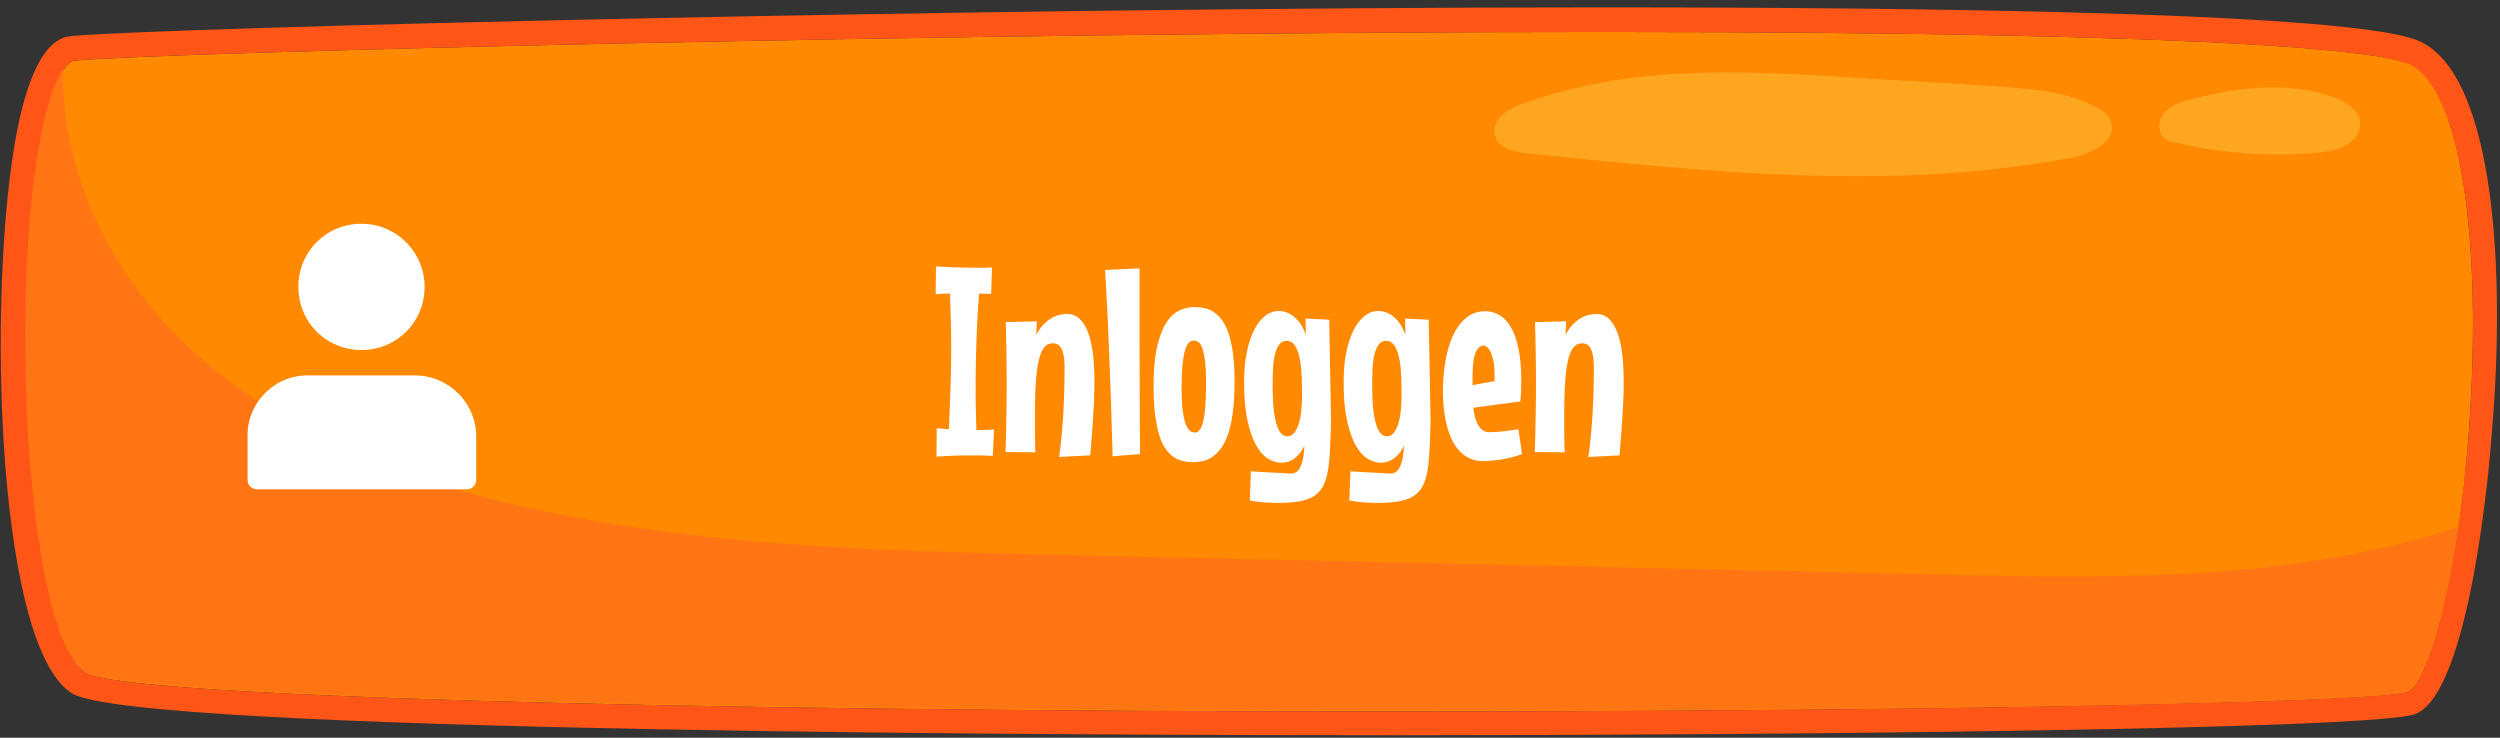
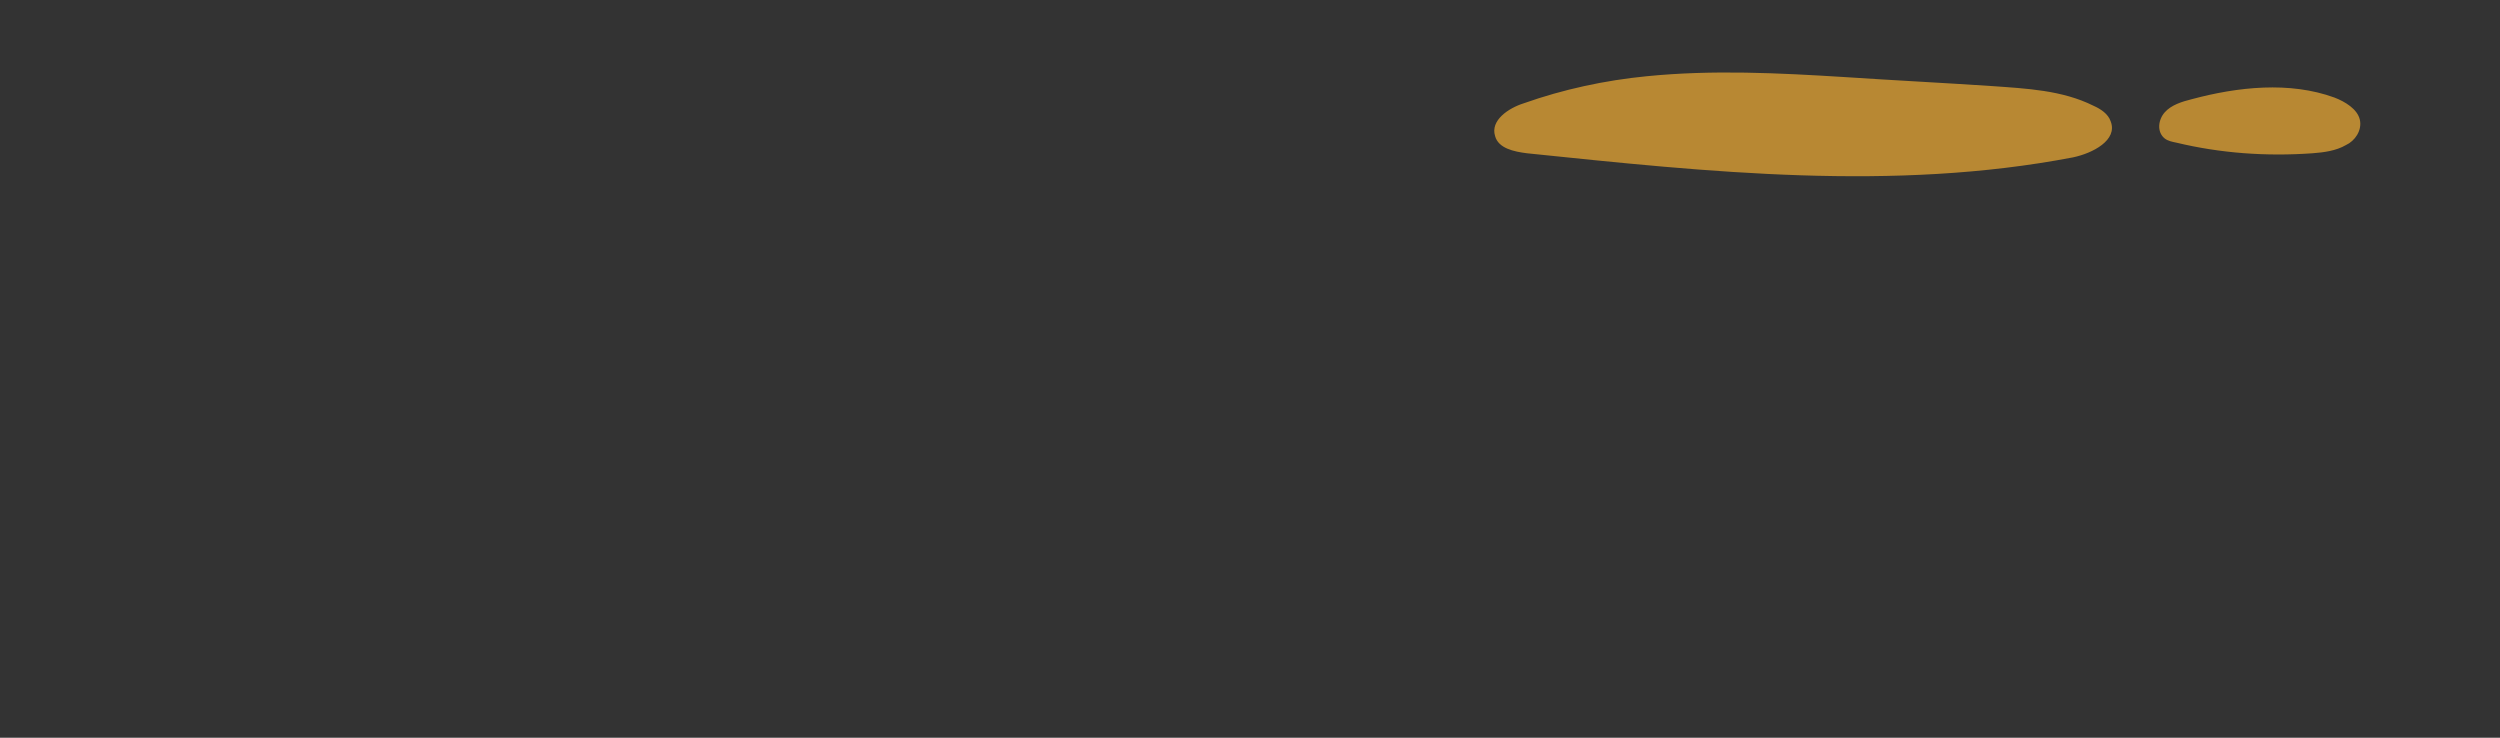
<svg xmlns="http://www.w3.org/2000/svg" width="305" height="90">
  <rect width="100%" height="100%" fill="#333333" stroke="none" />
  <g fill-rule="nonzero" fill="none">
-     <path d="M294.4 8c-2.6-1.5-18.9-4.1-98.9-4.1C117.6 3.9 19.7 6.4 9 7.4c-.7.1-2.2 1.7-3.5 7.3-4.5 19.4-2.3 62.9 5 67.4 4.5 2.8 70.3 4.7 160 4.7 64.4 0 119.7-1.1 123.3-2.4 2.2-.9 6-12.4 7.4-31.7 1.7-23.3-1-41.3-6.8-44.7z" fill="#FF8901" />
-     <path d="M295.9 5.4C294 4.3 288.3.9 195.4.9 117.5.9 19.4 3.4 8.7 4.4 6 4.6 4 7.8 2.5 14-1.7 31.9-.9 78.6 8.8 84.6c7.8 4.8 125.6 5.1 161.5 5.1 47.4 0 119.7-.7 124.4-2.6 6.7-2.7 9.1-31.1 9.3-34.3 1.7-19.6.3-42.4-8.1-47.4zm5.3 47.3c-1.5 19.3-5.3 30.9-7.4 31.7-3.6 1.3-58.9 2.4-123.3 2.4-89.7 0-155.5-1.9-160-4.7-7.3-4.5-9.5-48-5-67.4C6.8 9.1 8.3 7.5 9 7.4c10.7-1 108.6-3.5 186.4-3.5 80.1 0 96.3 2.6 98.9 4.1 5.9 3.4 8.6 21.4 6.9 44.7z" fill="#FF5516" />
-     <path d="M293.7 84.4c1.7-.7 4.4-7.8 6.2-20.1-20 6.6-41.8 6.3-63 5.8-35.8-.8-71.6-1.6-107.5-2.4-22.9-.5-46-1.1-68.2-6.5-14.5-3.6-28.8-9.5-39.4-20C13.1 32.6 7.4 20.5 7.7 8.4c-.7 1-1.5 2.9-2.3 6.2C.9 34 3.1 77.5 10.4 82c4.5 2.8 70.3 4.7 160 4.7 64.4.1 119.8-1 123.3-2.3z" fill="#FF7514" />
    <path d="M257.5 14.8c-.3-.9-1.2-1.5-2.1-1.9-3.8-1.9-8.2-2.1-12.4-2.4-6-.4-12-.7-18-1.1-8-.5-16.1-.9-24.1-.1-5.1.5-10.2 1.6-15 3.3-1.9.6-4.1 2.1-3.5 4 .4 1.5 2.3 1.9 3.9 2.1 22.2 2.3 44.7 4.7 66.6.5 2.4-.5 5.5-2.1 4.6-4.4zM287.9 14.6c-.3-1.3-1.8-2.2-3.1-2.7-5.5-2-11.8-1.3-17.4.2-1.2.3-2.5.7-3.3 1.6-.8.9-1 2.4 0 3.2.4.3.9.4 1.4.5 5.4 1.3 11 1.7 16.6 1.3 1.4-.1 2.9-.3 4.1-1 1.1-.5 2-1.8 1.7-3.1z" fill="#FFB533" opacity=".65" />
-     <path d="M114.251 55.717a56.702 56.702 0 015.57-.146c.432.011.864.027 1.295.049l.162-3.222a37.838 37.838 0 01-2.153.065 131.853 131.853 0 01-.097-5.068c0-1.943.032-3.873.097-5.789.065-1.916.172-3.845.324-5.788.248 0 .493.005.736.016l.367.012.37.004.097-3.222c-.313.022-.62.033-.923.033h-.906a77.335 77.335 0 01-5.004-.162l-.032 3.384a26.017 26.017 0 011.749-.065l.097 3.279c.032 1.085.048 2.183.048 3.295 0 1.662-.03 3.322-.089 4.978-.059 1.657-.121 3.322-.186 4.996a34.56 34.56 0 00-.745-.057c-.248-.016-.496-.04-.744-.073l-.033 3.481zm14.961.033l3.805-.195c.043-.615.094-1.282.154-2 .06-.717.113-1.462.162-2.234.048-.772.091-1.557.13-2.356.037-.798.056-1.586.056-2.364 0-1.068-.049-2.1-.146-3.092-.097-.993-.272-1.876-.526-2.647-.254-.772-.596-1.39-1.028-1.854-.432-.465-.982-.697-1.652-.697-.248 0-.529.03-.842.09-.313.059-.634.18-.963.364-.33.183-.661.44-.996.769-.334.33-.647.769-.939 1.32l.065-1.652-3.789.097c.022.874.04 1.67.057 2.388.016.718.027 1.38.032 1.984.006.604.01 1.168.016 1.692a148.508 148.508 0 010 3.206c-.005.566-.013 1.174-.024 1.821-.01.648-.024 1.358-.04 2.13-.017.771-.04 1.648-.073 2.63l3.659.033a6.079 6.079 0 01-.04-.72c-.006-.34-.011-.732-.017-1.175-.005-.442-.008-.909-.008-1.4V50.47c0-1.263.024-2.35.073-3.262.049-.913.121-1.687.219-2.324.097-.637.213-1.15.348-1.538.135-.389.283-.69.445-.907.162-.216.337-.361.526-.437a1.62 1.62 0 01.607-.113c.152 0 .308.03.47.089.162.06.313.194.453.405.14.21.254.512.34.906.087.394.13.92.13 1.579a97.59 97.59 0 01-.154 5.602 67.728 67.728 0 01-.51 5.279zm6.525-.065c.486-.054.931-.097 1.336-.13.405-.032.758-.06 1.06-.08.357-.033.675-.055.956-.065-.011-.788-.022-2.127-.033-4.016v-.637a701.94 701.94 0 00-.008-2.27l-.016-3.966c-.004-1.18-.007-2.49-.008-3.93v-7.85l-4.21.195c.108 1.673.216 3.643.324 5.91.086 1.943.184 4.32.292 7.132.107 2.812.21 6.048.307 9.707zm9.845.696c.453 0 .895-.06 1.327-.178a3.413 3.413 0 001.206-.615 4.597 4.597 0 001.02-1.158c.308-.48.573-1.085.794-1.813.221-.73.391-1.59.51-2.583.119-.993.178-2.148.178-3.465 0-1.317-.065-2.456-.194-3.416-.13-.961-.308-1.779-.535-2.453-.226-.675-.496-1.223-.81-1.644a4.055 4.055 0 00-1.011-.987 3.236 3.236 0 00-1.15-.478 6.138 6.138 0 00-1.206-.122c-.626 0-1.236.138-1.83.413-.593.276-1.122.772-1.586 1.49-.464.718-.84 1.697-1.126 2.939-.286 1.241-.429 2.833-.429 4.776 0 1.295.057 2.423.17 3.384.114.96.273 1.787.478 2.477.205.691.456 1.258.753 1.7.297.443.623.794.98 1.053.356.259.742.437 1.157.534.416.097.85.146 1.304.146zm.194-3.61a.963.963 0 01-.64-.26c-.2-.172-.372-.467-.518-.882-.146-.416-.259-.972-.34-1.668-.08-.696-.121-1.573-.121-2.631 0-1.047.032-1.935.097-2.663.065-.73.16-1.325.283-1.79.124-.464.278-.801.462-1.012.183-.21.399-.315.647-.315.216 0 .416.073.6.218.183.146.34.413.469.802.13.388.232.915.308 1.578.075.664.113 1.514.113 2.55 0 2.084-.108 3.617-.324 4.599-.216.982-.561 1.473-1.036 1.473zm10.217 8.58c1.025 0 1.891-.067 2.598-.202.707-.135 1.29-.353 1.749-.655a3.16 3.16 0 001.077-1.199c.259-.496.453-1.111.583-1.845.13-.734.216-1.59.259-2.567.043-.977.086-2.102.13-3.376l-.227-12.5-2.883-.145.033 1.991c-.205-.582-.445-1.06-.72-1.432a4.137 4.137 0 00-.867-.891 2.909 2.909 0 00-1.732-.591c-.55 0-1.08.186-1.587.559-.507.372-.955.925-1.344 1.66-.389.733-.699 1.64-.931 2.72-.232 1.079-.348 2.33-.348 3.756 0 1.835.135 3.376.405 4.622.27 1.247.618 2.256 1.044 3.028.426.772.91 1.325 1.45 1.66.539.334 1.084.502 1.634.502.206 0 .43-.027.672-.081a2.43 2.43 0 00.745-.316c.254-.156.502-.37.745-.64s.461-.62.656-1.052c-.033 1.069-.181 1.905-.446 2.51-.264.604-.655.906-1.173.906-.357-.01-.778-.032-1.263-.064l-1.53-.081c-.61-.033-1.315-.076-2.113-.13l-.13 3.562c.67.12 1.295.197 1.878.235.583.038 1.128.057 1.636.057zm1.052-8.127a.932.932 0 01-.672-.276 2.178 2.178 0 01-.478-.752 6.417 6.417 0 01-.323-1.093c-.087-.41-.151-.845-.195-1.304-.043-.459-.073-.92-.089-1.384a38.151 38.151 0 01-.024-1.328c0-.604.01-1.23.032-1.878.022-.648.09-1.241.203-1.781.113-.54.286-.982.518-1.328a1.1 1.1 0 01.963-.518c.324 0 .594.116.81.348.216.232.391.537.526.915s.24.804.316 1.28c.075.474.127.957.154 1.448.027.491.043.966.048 1.425.006.459.008.856.008 1.19 0 .702-.032 1.358-.097 1.967a8.012 8.012 0 01-.316 1.595c-.145.454-.332.813-.558 1.077-.227.264-.502.397-.826.397zm11.091 8.128c1.026 0 1.892-.068 2.599-.203.707-.135 1.29-.353 1.749-.655a3.16 3.16 0 001.076-1.199c.26-.496.454-1.111.583-1.845.13-.734.216-1.59.26-2.567.042-.977.086-2.102.129-3.376l-.227-12.5-2.882-.145.032 1.991c-.205-.582-.445-1.06-.72-1.432a4.137 4.137 0 00-.866-.891 2.909 2.909 0 00-1.733-.591c-.55 0-1.08.186-1.587.559-.507.372-.955.925-1.343 1.66-.39.733-.7 1.64-.931 2.72-.233 1.079-.349 2.33-.349 3.756 0 1.835.135 3.376.405 4.622.27 1.247.618 2.256 1.045 3.028.426.772.909 1.325 1.449 1.66.54.334 1.084.502 1.635.502.205 0 .43-.027.672-.081a2.43 2.43 0 00.745-.316c.253-.156.502-.37.745-.64.242-.27.461-.62.655-1.052-.032 1.069-.18 1.905-.445 2.51-.264.604-.656.906-1.174.906-.356-.01-.777-.032-1.263-.064l-1.53-.081a148.86 148.86 0 01-2.113-.13l-.13 3.562c.67.12 1.296.197 1.879.235.583.038 1.128.057 1.635.057zm1.053-8.128a.932.932 0 01-.672-.276 2.178 2.178 0 01-.478-.752 6.417 6.417 0 01-.324-1.093c-.086-.41-.15-.845-.194-1.304-.043-.459-.073-.92-.09-1.384a38.149 38.149 0 01-.023-1.328c0-.604.01-1.23.032-1.878.022-.648.089-1.241.202-1.781.114-.54.286-.982.518-1.328a1.1 1.1 0 01.964-.518c.324 0 .594.116.81.348.215.232.39.537.526.915.135.378.24.804.315 1.28.076.474.127.957.154 1.448.027.491.043.966.049 1.425.005.459.008.856.008 1.19 0 .702-.033 1.358-.097 1.967a8.012 8.012 0 01-.316 1.595c-.146.454-.332.813-.559 1.077-.226.264-.502.397-.825.397zm11.722 3.027c.53 0 1.206-.053 2.032-.161.826-.108 1.74-.335 2.745-.68l-.438-3.044a58.57 58.57 0 01-1.83.25 14.62 14.62 0 01-1.748.106c-.313 0-.577-.081-.793-.243a2.103 2.103 0 01-.559-.656 3.852 3.852 0 01-.372-.947 7.981 7.981 0 01-.203-1.133l5.732-.761c.043-.454.073-.891.09-1.312.015-.42.024-.837.024-1.247 0-1.457-.106-2.717-.316-3.78-.21-1.064-.51-1.94-.899-2.631-.388-.691-.858-1.204-1.409-1.539a3.454 3.454 0 00-1.83-.502 3.46 3.46 0 00-2.169.737c-.637.491-1.171 1.174-1.603 2.048-.432.875-.76 1.914-.987 3.117-.227 1.204-.34 2.518-.34 3.943 0 .572.03 1.179.089 1.821.059.643.159 1.277.3 1.903.14.626.328 1.222.566 1.789.237.567.537 1.066.898 1.498.362.431.791.777 1.288 1.036.496.259 1.074.388 1.732.388zm-1.263-9.261v-.502c0-.518.011-1.03.033-1.538.021-.507.078-.964.17-1.368.091-.405.229-.737.413-.996.183-.26.431-.405.744-.437.249.043.47.205.664.486.162.237.313.607.454 1.109.14.502.21 1.211.21 2.129v.615l-2.688.502zm14.135 8.76l3.805-.195c.044-.615.095-1.282.154-2 .06-.717.113-1.462.162-2.234s.092-1.557.13-2.356c.037-.798.056-1.586.056-2.364 0-1.068-.048-2.1-.145-3.092-.098-.993-.273-1.876-.527-2.647-.253-.772-.596-1.39-1.028-1.854-.432-.465-.982-.697-1.651-.697-.249 0-.53.03-.842.09-.313.059-.634.18-.964.364-.329.183-.66.44-.995.769-.335.33-.648.769-.94 1.32l.065-1.652-3.789.097c.022.874.04 1.67.057 2.388.016.718.027 1.38.032 1.984l.017 1.692a148.48 148.48 0 010 3.206 496.877 496.877 0 01-.065 3.95c-.016.772-.04 1.65-.073 2.631l3.66.033a6.079 6.079 0 01-.041-.72c-.006-.34-.011-.732-.016-1.175-.006-.442-.008-.909-.008-1.4V50.47c0-1.263.024-2.35.072-3.262.049-.913.122-1.687.219-2.324.097-.637.213-1.15.348-1.538.135-.389.283-.69.445-.907.162-.216.338-.361.527-.437a1.62 1.62 0 01.607-.113c.15 0 .307.03.47.089.161.06.312.194.453.405.14.21.253.512.34.906.086.394.13.92.13 1.579a97.59 97.59 0 01-.155 5.602 67.728 67.728 0 01-.51 5.279zM51.8 35c0 4.3-3.4 7.7-7.7 7.7-4.3 0-7.7-3.4-7.7-7.7 0-4.3 3.4-7.7 7.7-7.7 4.2 0 7.7 3.4 7.7 7.7zM50.6 45.8H37.5c-4 0-7.3 3.3-7.3 7.3v5.4c0 .7.5 1.2 1.2 1.2h25.5c.7 0 1.2-.5 1.2-1.2v-5.4c-.1-4.1-3.5-7.3-7.5-7.3z" fill="#FFF" />
  </g>
</svg>